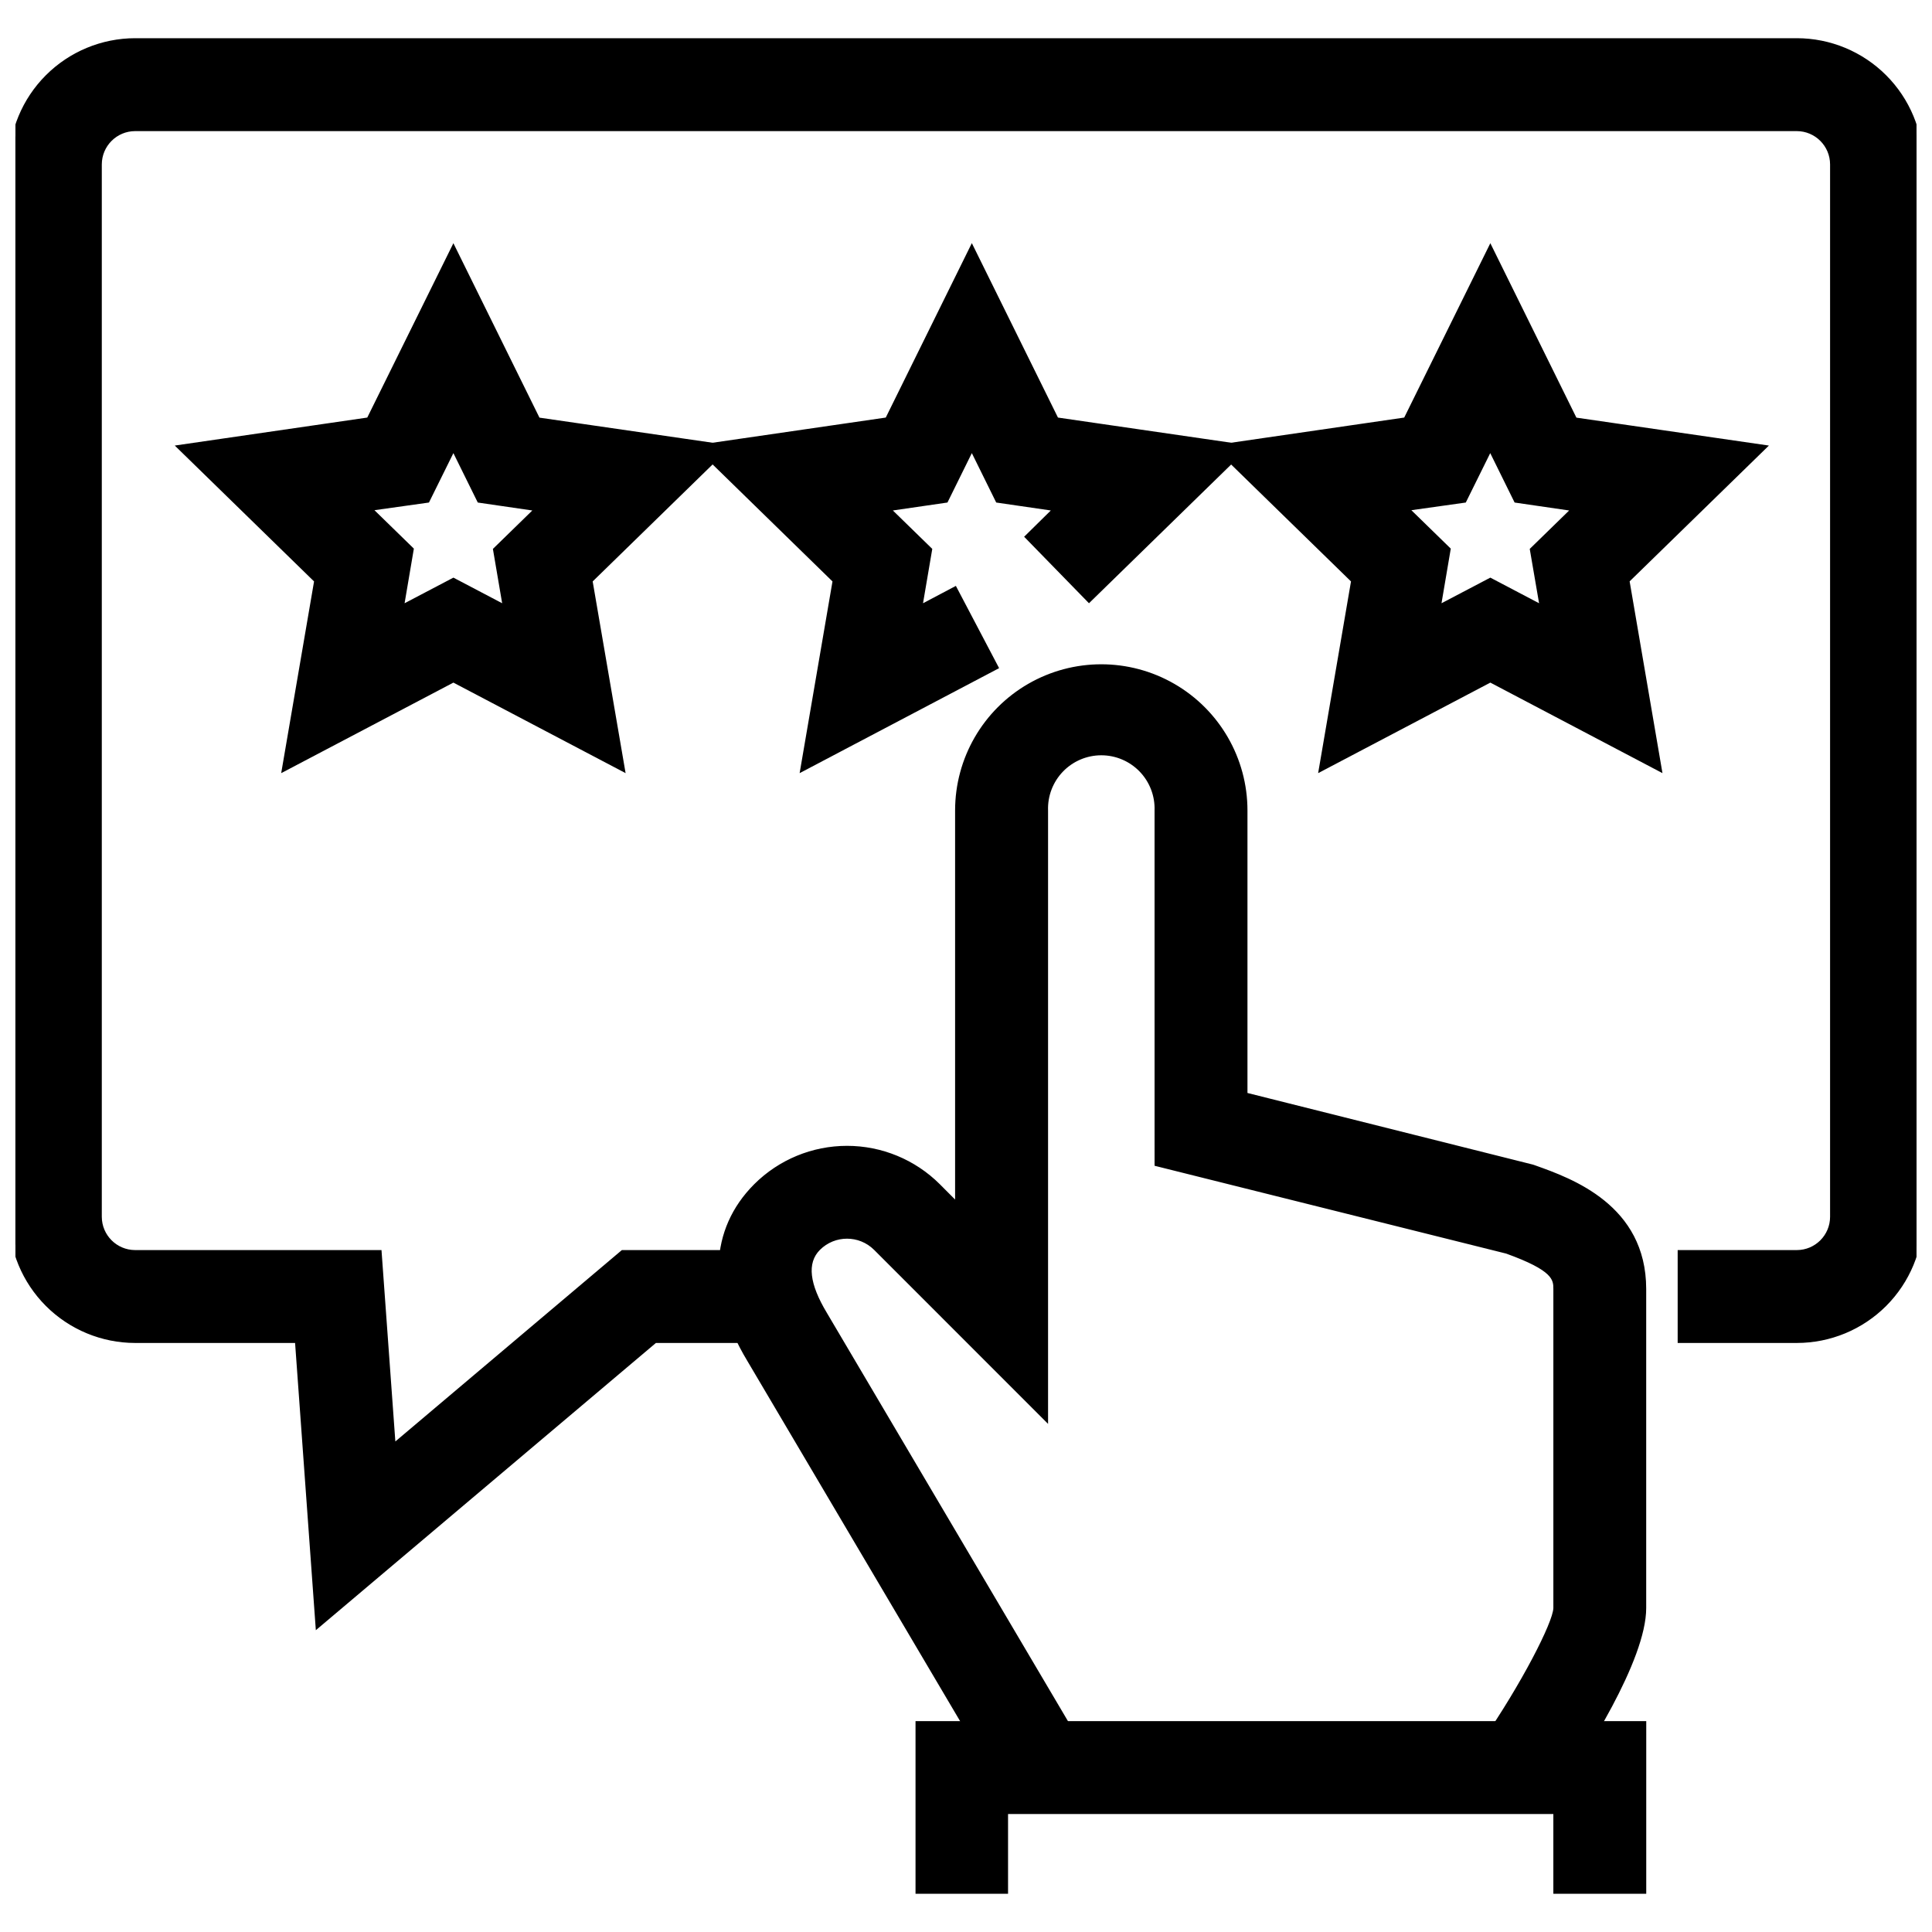
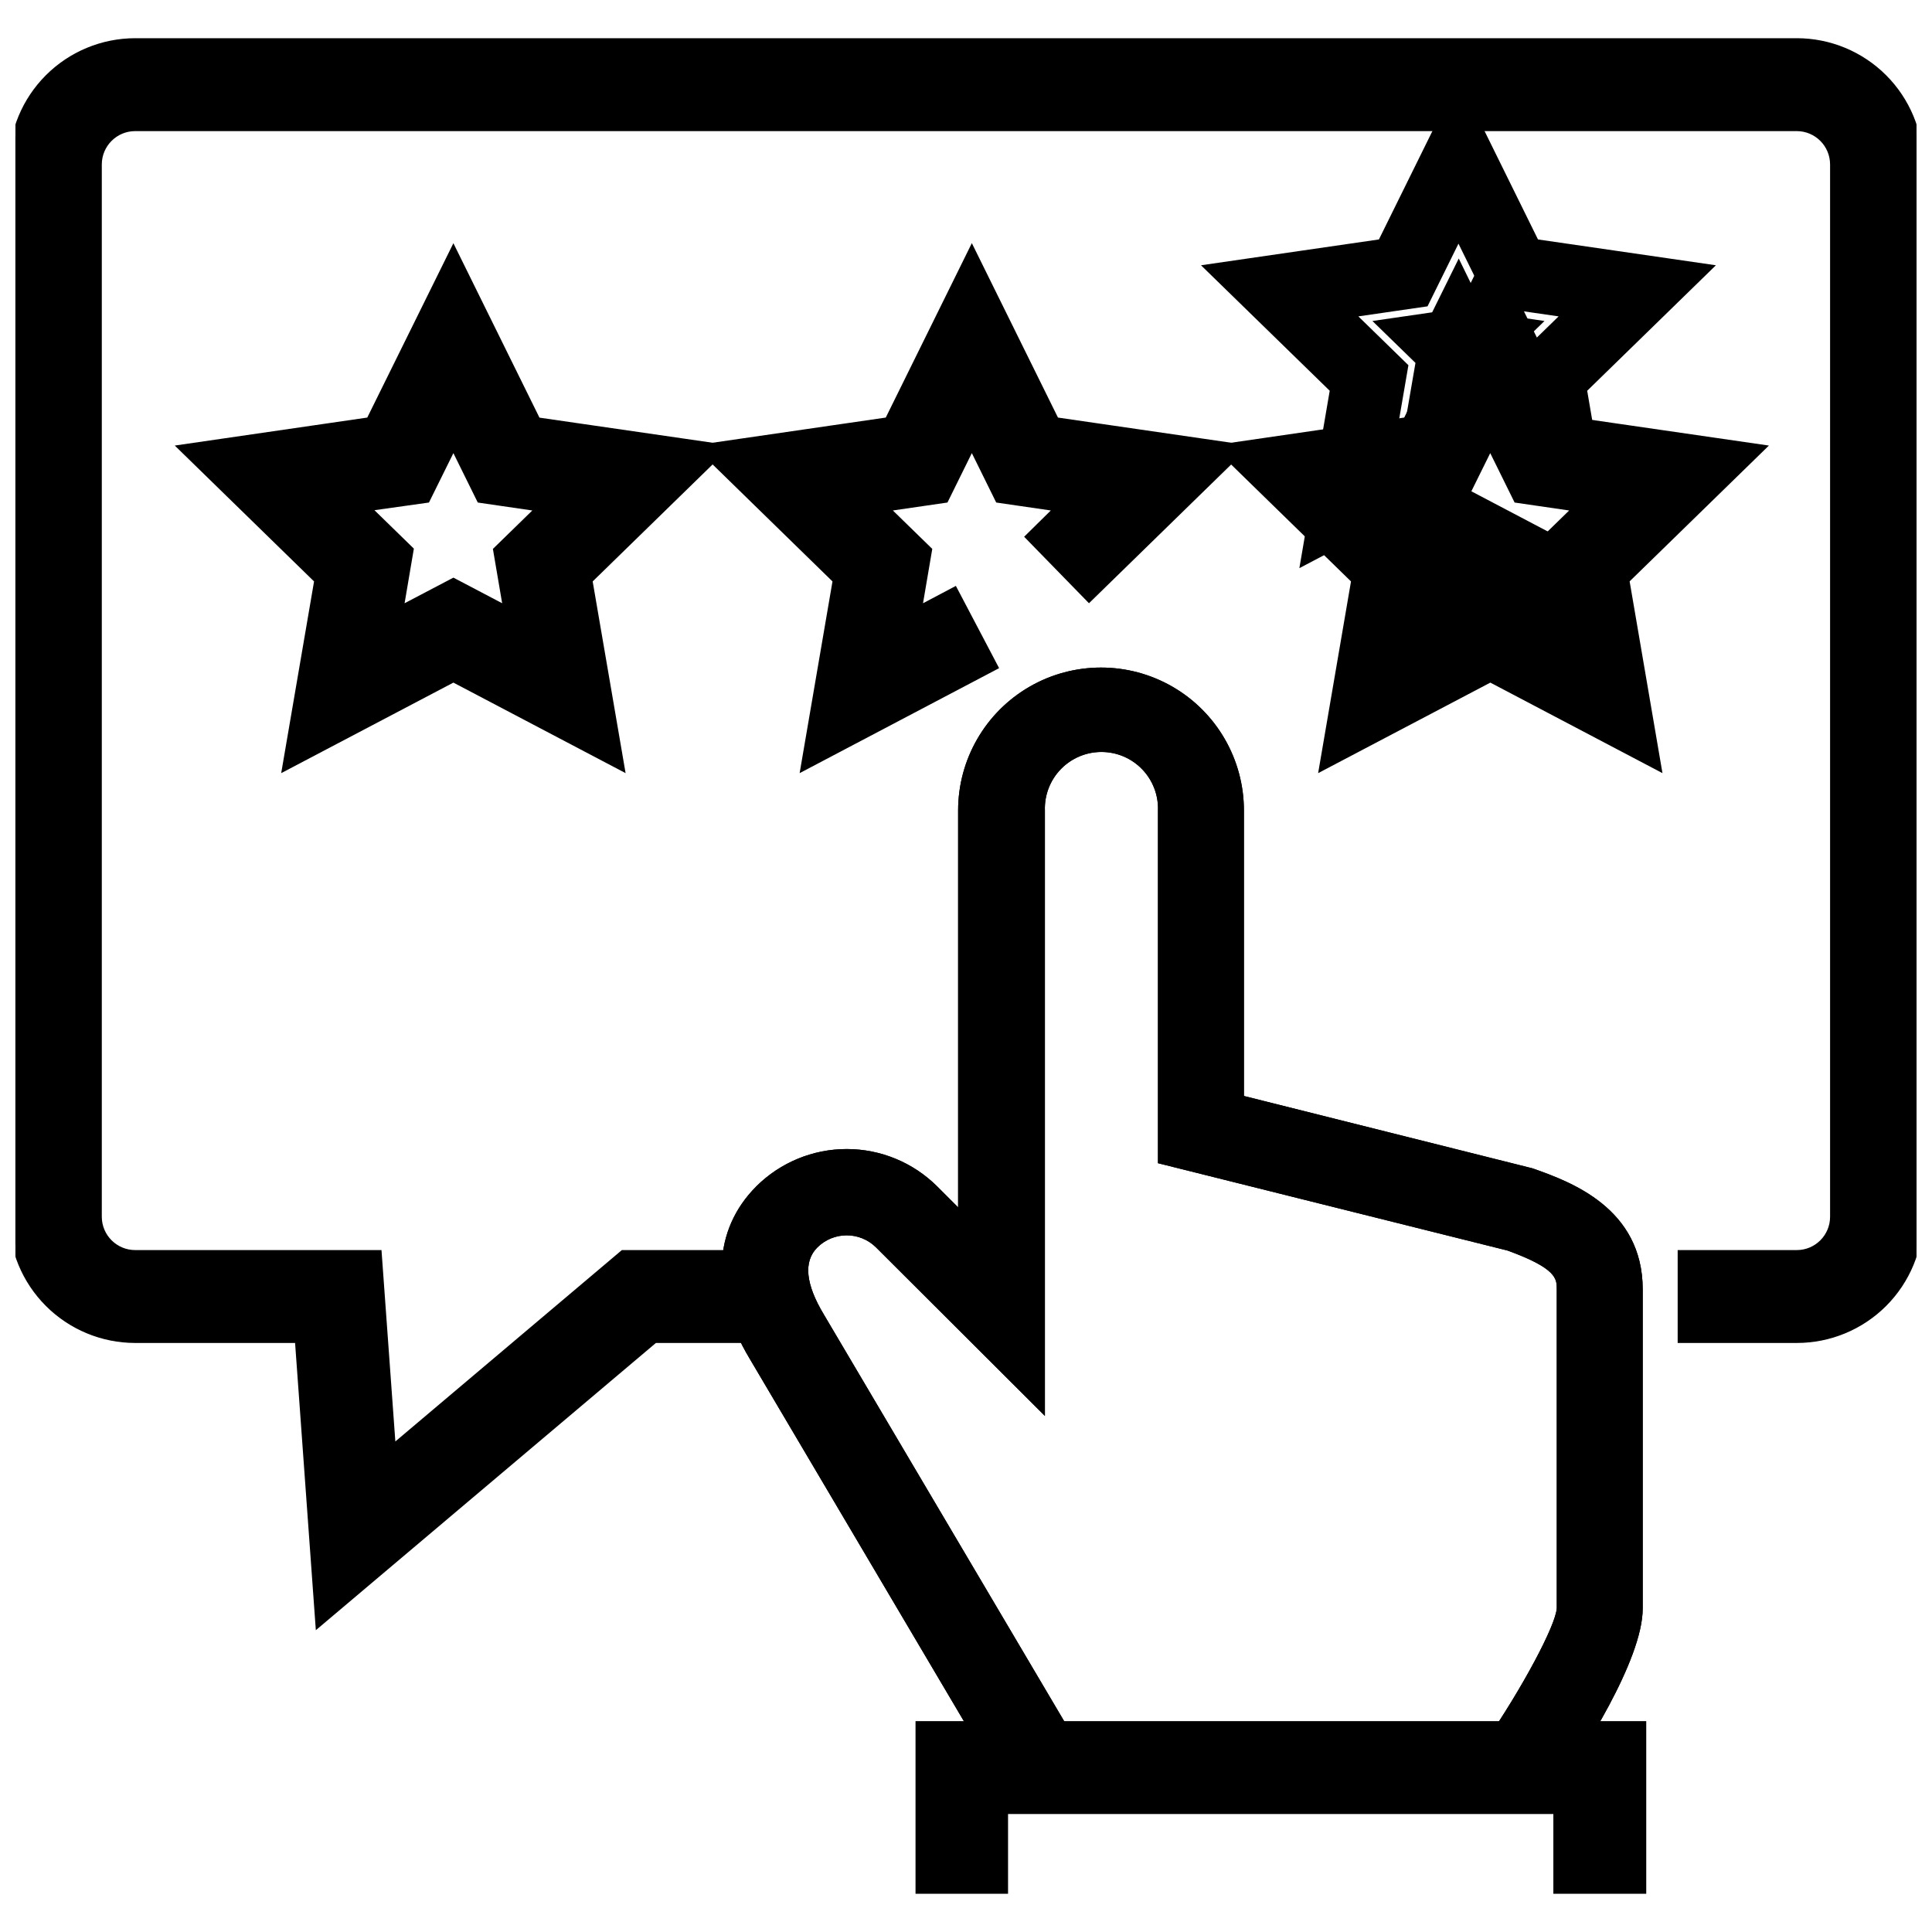
<svg xmlns="http://www.w3.org/2000/svg" width="800px" height="800px" version="1.1" viewBox="144 144 512 512">
  <defs>
    <clipPath id="c">
      <path d="m148.09 155h503.81v418h-503.81z" />
    </clipPath>
    <clipPath id="b">
      <path d="m148.09 154h503.81v421h-503.81z" />
    </clipPath>
    <clipPath id="a">
      <path d="m148.09 154h503.81v423h-503.81z" />
    </clipPath>
  </defs>
  <path d="m555.52 618.43-17.41-12.016c10.152-14.676 19.152-31.637 19.273-36.285v-84.527c0-3.481-0.992-6.426-13.648-11.02l-92.035-23v-92.801l-0.004-0.004c0.145-4.297-1.465-8.465-4.453-11.555s-7.102-4.832-11.398-4.832-8.414 1.742-11.402 4.832-4.594 7.258-4.449 11.555v158.44l-43.113-43.23c-4.648-4.637-12.168-4.637-16.816 0-4.039 4.039-3.481 10.445 1.586 18.855l67.449 114.22-18.195 10.742-67.418-114.15c-10.238-17.027-9.664-33.309 1.637-44.605v-0.004c6.203-6.176 14.598-9.645 23.352-9.645 8.75 0 17.145 3.469 23.348 9.645l6.965 6.965v-107.23c0-13.219 7.051-25.434 18.496-32.043 11.449-6.609 25.555-6.609 37 0 11.449 6.609 18.5 18.824 18.5 32.043v76.297l77.043 19.258 0.488 0.176c9.141 3.273 28.152 10.062 28.152 31.098v84.547c0.07 13.508-15.98 38.266-22.945 48.277z" />
  <path d="m555.74 619.65-18.82-13.008 0.488-0.715c9.891-14.328 18.996-31.34 19.152-35.816l-0.004-84.508c0-2.68 0-5.469-13.074-10.203l-92.609-23.141v-93.48c0.137-4.062-1.379-8.008-4.203-10.93s-6.715-4.57-10.781-4.57c-4.062 0-7.953 1.648-10.777 4.57s-4.344 6.867-4.203 10.93v160.46l-44.73-44.641c-4.309-4.293-11.273-4.293-15.582 0-3.707 3.707-3.133 9.699 1.742 17.777l67.902 114.91-19.656 11.715-67.902-114.91c-10.445-17.41-9.836-34.074 1.742-45.688h-0.004c6.367-6.336 14.984-9.895 23.965-9.895 8.984 0 17.602 3.559 23.969 9.895l5.555 5.555v-105.18c0-13.527 7.219-26.031 18.934-32.797 11.719-6.762 26.152-6.762 37.871 0 11.715 6.766 18.934 19.27 18.934 32.797v75.668l76.383 19.152 0.574 0.191c9.316 3.324 28.727 10.254 28.727 31.914v84.547c0 13.754-16.191 38.703-23.156 48.75zm-16.402-13.441 15.965 11.02c7.106-10.445 22.355-34.125 22.355-47.012v-84.613c0-20.422-18.629-27.074-27.578-30.277l-0.488-0.176-77.652-19.395v-76.977c0-12.906-6.887-24.836-18.062-31.289-11.18-6.453-24.953-6.453-36.129 0-11.18 6.453-18.066 18.383-18.066 31.289v109.41l-8.516-8.531h0.004c-6.039-6.016-14.215-9.395-22.738-9.395-8.527 0-16.703 3.379-22.742 9.395-10.988 10.988-11.543 26.867-1.496 43.527l66.965 113.4 16.715-9.855-67.016-113.47c-5.328-8.844-5.816-15.547-1.445-19.902v0.004c4.981-4.977 13.055-4.977 18.035 0l41.648 41.664v-156.25c-0.145-4.527 1.551-8.922 4.703-12.18 3.152-3.254 7.488-5.094 12.02-5.094s8.871 1.84 12.023 5.094c3.152 3.258 4.848 7.652 4.703 12.18v92.121l91.375 22.844c12.188 4.406 14.312 7.332 14.312 11.855v84.531c-0.09 4.809-8.707 21.191-18.895 36.078z" />
  <path d="m555.74 619.65-18.82-13.008 0.488-0.715c9.891-14.328 18.996-31.34 19.152-35.816l-0.004-84.508c0-2.68 0-5.469-13.074-10.203l-92.609-23.141v-93.48c0.137-4.062-1.379-8.008-4.203-10.93s-6.715-4.57-10.781-4.57c-4.062 0-7.953 1.648-10.777 4.57s-4.344 6.867-4.203 10.93v160.46l-44.73-44.641c-4.309-4.293-11.273-4.293-15.582 0-3.707 3.707-3.133 9.699 1.742 17.777l67.902 114.91-19.656 11.715-67.902-114.91c-10.445-17.41-9.836-34.074 1.742-45.688h-0.004c6.367-6.336 14.984-9.895 23.965-9.895 8.984 0 17.602 3.559 23.969 9.895l5.555 5.555v-105.18c0-13.527 7.219-26.031 18.934-32.797 11.719-6.762 26.152-6.762 37.871 0 11.715 6.766 18.934 19.27 18.934 32.797v75.668l76.383 19.152 0.574 0.191c9.316 3.324 28.727 10.254 28.727 31.914v84.547c0 13.754-16.191 38.703-23.156 48.75zm-16.402-13.441 15.965 11.02c7.106-10.445 22.355-34.125 22.355-47.012v-84.613c0-20.422-18.629-27.074-27.578-30.277l-0.488-0.176-77.652-19.395v-76.977c0-12.906-6.887-24.836-18.062-31.289-11.18-6.453-24.953-6.453-36.129 0-11.18 6.453-18.066 18.383-18.066 31.289v109.41l-8.516-8.531h0.004c-6.039-6.016-14.215-9.395-22.738-9.395-8.527 0-16.703 3.379-22.742 9.395-10.988 10.988-11.543 26.867-1.496 43.527l66.965 113.4 16.715-9.855-67.016-113.47c-5.328-8.844-5.816-15.547-1.445-19.902v0.004c4.981-4.977 13.055-4.977 18.035 0l41.648 41.664v-156.25c-0.145-4.527 1.551-8.922 4.703-12.18 3.152-3.254 7.488-5.094 12.02-5.094s8.871 1.84 12.023 5.094c3.152 3.258 4.848 7.652 4.703 12.18v92.121l91.375 22.844c12.188 4.406 14.312 7.332 14.312 11.855v84.531c-0.09 4.809-8.707 21.191-18.895 36.078z" />
-   <path d="m555.97 620.85-20.266-13.93 0.992-1.426c10.551-15.305 18.855-31.566 18.961-35.344v-84.551c0-2.387 0-4.859-12.5-9.383l-93.184-23.277-0.004-94.164c0.133-3.828-1.293-7.547-3.953-10.305-2.66-2.754-6.328-4.312-10.16-4.312-3.828 0-7.496 1.559-10.156 4.312-2.66 2.758-4.09 6.477-3.953 10.305v162.57l-46.105-46.121c-3.969-3.949-10.379-3.949-14.348 0-3.481 3.481-2.785 9.02 1.844 16.715l68.34 115.73-21.188 12.52-68.305-115.64c-10.707-17.793-10.012-34.824 1.898-46.73 6.527-6.508 15.367-10.16 24.586-10.16 9.215 0 18.055 3.652 24.582 10.16l4.059 4.074v-103.11c0-13.84 7.383-26.629 19.367-33.551 11.988-6.918 26.754-6.918 38.742 0 11.984 6.922 19.371 19.711 19.371 33.551v74.867l75.703 18.996 0.645 0.227c9.523 3.394 29.32 10.445 29.32 32.734v84.547c0 13.93-16.312 39.121-23.312 49.273zm22.633-135.25v84.547c0 13.301-15.672 37.695-22.512 47.566l-0.332 0.469c6.965-10.168 22.844-34.629 22.844-48.039zm-38.059 120.38 14.539 10.027c6.965-10.152 21.711-33.344 21.711-45.859v-84.547c0-19.812-18.23-26.324-26.988-29.461l-0.504-0.176-78.195-19.535v-77.652c0-12.598-6.719-24.234-17.629-30.535-10.91-6.297-24.348-6.297-35.258 0-10.906 6.301-17.629 17.938-17.629 30.535v111.52l-10.012-10.027v-0.004c-5.875-5.852-13.828-9.137-22.121-9.137s-16.246 3.285-22.121 9.137c-10.672 10.691-11.18 26.117-1.359 42.5l66.527 112.65 15.199-8.984-66.559-112.79c-5.555-9.211-5.988-16.281-1.324-20.895 5.328-5.309 13.949-5.309 19.273 0l40.168 40.184v-154.16c-0.148-4.762 1.637-9.383 4.953-12.805s7.879-5.352 12.641-5.352c4.766 0 9.328 1.93 12.641 5.352 3.316 3.422 5.106 8.043 4.953 12.805v91.445l90.711 22.633c12.746 4.613 14.973 7.766 14.973 12.711v84.531c-0.137 4.945-8.422 20.91-18.59 35.883zm-2.422 0.434 0.504-0.715c10.047-14.676 18.648-30.973 18.77-35.59-0.121 4.668-9.125 21.625-19.273 36.301zm-154.49-125.65 36.371 36.371v-158.36c-0.141-4.297 1.465-8.465 4.453-11.555s7.102-4.832 11.398-4.832c4.301 0 8.414 1.742 11.402 4.832 2.988 3.09 4.594 7.258 4.453 11.555 0.141-4.297-1.465-8.465-4.453-11.555-2.988-3.09-7.102-4.832-11.402-4.832-4.297 0-8.41 1.742-11.398 4.832s-4.594 7.258-4.453 11.555v158.44zm-39.926-20.199c-8.707 9.906-9.891 23.262-3.223 37.504-6.664-14.258-5.551-27.613 3.223-37.504zm212.9-3.656c9.574 4.059 21.922 11.77 21.922 28.711 0-16.957-12.344-24.672-21.918-28.727zm-188.14 13.633h0.004c-2.906-0.004-5.711 1.055-7.891 2.977 4.457-3.953 11.145-4.012 15.672-0.137-2.168-1.859-4.93-2.871-7.781-2.856zm24.375-10.445 6.059 6.078zm58.918-8.426 55.82 13.93zm-83.242-2.195h0.004c-8.066-0.062-15.875 2.844-21.938 8.164 4.512-3.973 10.02-6.641 15.934-7.715 5.914-1.078 12.012-0.523 17.633 1.605-3.731-1.414-7.691-2.141-11.68-2.141zm104.47-14.312 38.703 9.68z" />
  <path d="m578.53 644.13h-21.137v-21.137h-147.98v21.137h-21.121v-42.273h190.23z" />
  <path d="m579.4 645h-22.879v-21.137h-146.25v21.137h-22.859v-44.016h191.99zm-21.137-1.742h19.395v-40.531h-188.51v40.531h19.414v-21.137h149.73z" />
  <path d="m579.4 645h-22.879v-21.137h-146.25v21.137h-22.859v-44.016h191.99zm-21.137-1.742h19.395v-40.531h-188.51v40.531h19.414v-21.137h149.73z" />
  <path d="m580.27 645.87h-24.617v-21.137h-144.51v21.137h-24.52v-45.758h193.65zm-22.879-1.742h21.137zm-169.11 0h21.152v-21.137 21.137zm170.86-1.742h17.656v-38.789h-186.68v38.793l17.586-0.004v-21.137h151.48z" />
  <g clip-path="url(#c)">
    <path d="m229.18 572.48-5.363-74.328h-44.012c-8.406-0.008-16.465-3.352-22.41-9.297-5.945-5.941-9.289-14-9.297-22.406v-278.88c0.008-8.406 3.352-16.465 9.297-22.41 5.945-5.945 14.004-9.285 22.41-9.297h440.4c8.406 0.012 16.465 3.352 22.406 9.297 5.945 5.945 9.289 14.004 9.297 22.41v278.88c-0.008 8.406-3.352 16.465-9.297 22.406-5.941 5.945-14 9.289-22.406 9.297h-29.863v-21.137h29.828c5.836 0 10.566-4.731 10.566-10.566v-278.88c0-5.836-4.731-10.57-10.566-10.57h-440.36c-5.84 0-10.57 4.734-10.57 10.57v278.88c0 5.836 4.731 10.566 10.57 10.566h63.672l3.863 52.512 62.176-52.512h40.184v21.137h-32.523z" />
  </g>
  <g clip-path="url(#b)">
    <path d="m228.45 574.24-5.484-75.219h-43.16c-8.637-0.008-16.918-3.441-23.027-9.551-6.106-6.106-9.543-14.387-9.551-23.023v-278.88c0.008-8.637 3.445-16.918 9.551-23.023 6.109-6.109 14.391-9.543 23.027-9.555h440.4c8.637 0.012 16.914 3.445 23.023 9.555 6.106 6.106 9.543 14.387 9.551 23.023v278.88c-0.008 8.637-3.445 16.918-9.551 23.023-6.109 6.109-14.387 9.543-23.023 9.551h-30.699v-22.789h30.699c2.57 0 5.039-1.023 6.856-2.84 1.82-1.82 2.84-4.289 2.84-6.859v-278.96c-0.008-5.352-4.344-9.688-9.695-9.699h-440.4c-5.352 0.012-9.691 4.348-9.699 9.699v278.88c-0.023 2.586 0.988 5.074 2.809 6.914 1.82 1.836 4.301 2.871 6.891 2.871h64.422l3.727 51.625 61.18-51.625h41.367v22.879h-33.082zm-48.645-417.5c-8.176 0.016-16.012 3.266-21.789 9.047-5.781 5.781-9.035 13.613-9.047 21.789v278.88c0.008 8.176 3.262 16.012 9.043 21.793 5.777 5.781 13.617 9.031 21.793 9.043h44.902l5.223 73.422 86.934-73.422h31.898v-19.312h-39l-63.238 53.332-3.848-53.332h-62.871c-6.32 0-11.441-5.121-11.441-11.438v-278.96c0.012-6.312 5.125-11.43 11.441-11.441h440.4c6.316 0 11.438 5.125 11.438 11.441v278.88c0 3.031-1.207 5.941-3.352 8.086-2.144 2.148-5.055 3.352-8.086 3.352h-28.957v19.395h28.953l0.004 0.004c8.176-0.008 16.016-3.258 21.797-9.039s9.031-13.621 9.035-21.797v-278.88c-0.008-8.176-3.258-16.012-9.039-21.793s-13.621-9.035-21.793-9.043z" />
    <path d="m228.45 574.24-5.484-75.219h-43.16c-8.637-0.008-16.918-3.441-23.027-9.551-6.106-6.106-9.543-14.387-9.551-23.023v-278.88c0.008-8.637 3.445-16.918 9.551-23.023 6.109-6.109 14.391-9.543 23.027-9.555h440.4c8.637 0.012 16.914 3.445 23.023 9.555 6.106 6.106 9.543 14.387 9.551 23.023v278.88c-0.008 8.637-3.445 16.918-9.551 23.023-6.109 6.109-14.387 9.543-23.023 9.551h-30.699v-22.789h30.699c2.57 0 5.039-1.023 6.856-2.84 1.82-1.82 2.84-4.289 2.84-6.859v-278.96c-0.008-5.352-4.344-9.688-9.695-9.699h-440.4c-5.352 0.012-9.691 4.348-9.699 9.699v278.88c-0.023 2.586 0.988 5.074 2.809 6.914 1.82 1.836 4.301 2.871 6.891 2.871h64.422l3.727 51.625 61.18-51.625h41.367v22.879h-33.082zm-48.645-417.5c-8.176 0.016-16.012 3.266-21.789 9.047-5.781 5.781-9.035 13.613-9.047 21.789v278.88c0.008 8.176 3.262 16.012 9.043 21.793 5.777 5.781 13.617 9.031 21.793 9.043h44.902l5.223 73.422 86.934-73.422h31.898v-19.312h-39l-63.238 53.332-3.848-53.332h-62.871c-6.32 0-11.441-5.121-11.441-11.438v-278.96c0.012-6.312 5.125-11.43 11.441-11.441h440.4c6.316 0 11.438 5.125 11.438 11.441v278.88c0 3.031-1.207 5.941-3.352 8.086-2.144 2.148-5.055 3.352-8.086 3.352h-28.957v19.395h28.953l0.004 0.004c8.176-0.008 16.016-3.258 21.797-9.039s9.031-13.621 9.035-21.797v-278.88c-0.008-8.176-3.258-16.012-9.039-21.793s-13.621-9.035-21.793-9.043z" />
  </g>
  <g clip-path="url(#a)">
    <path d="m227.7 576.02-5.5-76.121h-42.398c-8.867-0.008-17.371-3.535-23.641-9.805-6.273-6.273-9.797-14.773-9.809-23.641v-278.88c0.012-8.867 3.535-17.371 9.809-23.641 6.269-6.269 14.773-9.797 23.641-9.809h440.4c8.867 0.012 17.367 3.539 23.637 9.809 6.273 6.269 9.801 14.773 9.809 23.641v278.88c-0.004 8.867-3.531 17.371-9.801 23.645-6.273 6.269-14.777 9.797-23.645 9.801h-31.602v-24.617h31.566c4.875 0 8.824-3.953 8.824-8.828v-278.88c-0.008-4.871-3.953-8.82-8.824-8.828h-440.36c-4.871 0.008-8.82 3.957-8.828 8.828v278.88c0.008 4.871 3.957 8.816 8.828 8.828h65.293l3.672 50.719 60.031-50.719h42.57v24.621l-33.551-0.004zm-47.898-418.41c-7.945 0.008-15.562 3.168-21.18 8.785-5.617 5.617-8.777 13.234-8.785 21.18v278.88c0.008 7.941 3.168 15.559 8.785 21.176 5.617 5.617 13.234 8.777 21.18 8.789h45.633l5.223 72.535 85.855-72.535h31.34v-17.656h-37.832l-64.23 54.305-3.934-54.305h-62.055c-6.797-0.008-12.301-5.516-12.312-12.309v-278.88c0.012-6.797 5.516-12.301 12.312-12.309h440.4c6.793 0.008 12.297 5.512 12.309 12.309v278.88c-0.012 6.793-5.516 12.301-12.309 12.309h-28.121v17.656h28.086c7.941-0.012 15.559-3.172 21.176-8.789 5.617-5.617 8.777-13.234 8.789-21.176v-278.88c-0.012-7.938-3.164-15.551-8.777-21.168-5.609-5.613-13.215-8.777-21.152-8.797zm-31.707 308.84c0.008 8.406 3.352 16.465 9.297 22.406 5.945 5.945 14.004 9.289 22.41 9.297h44.016l3.152 43.527-3.152-43.527h-44.016c-8.406-0.008-16.465-3.352-22.41-9.297-5.945-5.941-9.289-14-9.297-22.406zm169.08 31.707-51.031 43.109 51.031-43.109h32.453zm-73.699-21.141 2.246 31.148zm65.973 0-33.363 28.191zm280.89 21.137h29.828c8.406-0.008 16.465-3.352 22.406-9.297 5.945-5.941 9.289-14 9.297-22.406-0.008 8.406-3.352 16.465-9.297 22.406-5.941 5.945-14 9.289-22.406 9.297zm-410.54-321.15c-5.84 0-10.57 4.734-10.57 10.57 0-5.836 4.731-10.57 10.57-10.57h440.4c5.836 0 10.566 4.734 10.566 10.57 0-5.836-4.731-10.57-10.566-10.57z" />
  </g>
  <path d="m307.48 345.65-43.32-22.633-43.32 22.633 8.27-48.23-35.047-34.105 48.438-6.965 21.66-43.965 21.66 43.895 48.422 6.965-35.031 34.23zm-67.992-67.57 12.328 12.016-2.906 16.973 15.254-8.008 15.234 8.008-2.906-16.977 12.328-12.016-17.102-2.488-7.559-15.426-7.625 15.426z" />
  <path d="m308.62 347.39-44.469-23.469-44.484 23.469 8.512-49.621-35.988-35.066 49.727-7.227 22.234-45.059 22.234 45.059 49.742 7.227-36.004 35.066zm-112.68-83.469 34.109 33.254-8.062 47.012 42.168-22.234 42.152 22.164-8.043-47.012 34.109-33.254-47.133-6.773-21.086-42.727-21.086 42.727zm84.617 44.73-16.402-8.707-16.402 8.707 3.066-18.25-13.266-12.938 18.488-2.66 8.199-16.609 8.199 16.609 18.25 2.664-13.266 12.938zm-39.191-29.965 11.387 11.109-2.68 15.672 14.086-7.418 14.086 7.418-2.699-15.672 11.406-11.109-15.672-2.297-6.965-14.258-6.965 14.258z" />
  <path d="m308.62 347.39-44.469-23.469-44.484 23.469 8.512-49.621-35.988-35.066 49.727-7.227 22.234-45.059 22.234 45.059 49.742 7.227-36.004 35.066zm-112.68-83.469 34.109 33.254-8.062 47.012 42.168-22.234 42.152 22.164-8.043-47.012 34.109-33.254-47.133-6.773-21.086-42.727-21.086 42.727zm84.617 44.73-16.402-8.707-16.402 8.707 3.066-18.25-13.266-12.938 18.488-2.66 8.199-16.609 8.199 16.609 18.25 2.664-13.266 12.938zm-39.191-29.965 11.387 11.109-2.68 15.672 14.086-7.418 14.086 7.418-2.699-15.672 11.406-11.109-15.672-2.297-6.965-14.258-6.965 14.258z" />
  <path d="m309.79 348.89-45.637-23.992-45.633 23.992 8.707-50.805-36.914-36.008 51.016-7.418 22.824-46.207 22.809 46.227 51.016 7.398-36.914 36.008zm-88.957-3.238 4.648-2.438zm81.988-2.438 4.648 2.438zm-105.02-78.68 33.172 32.367-7.816 45.668 41-21.59 41.004 21.555-7.836-45.633 33.168-32.332-45.844-6.703-20.492-41.543-20.512 41.543zm-3.742-1.219 35.051 34.16zm105.15 34.16 35.031-34.16zm-13.391-41.195 2.941 0.434-2.941-0.434-21.66-43.895-21.66 43.895-2.785 0.402 2.785-0.402 21.66-43.895zm-4.109 53.977-17.551-9.227-17.566 9.227 3.359-19.555-14.207-13.93 19.641-2.856 8.707-17.777 8.707 17.777 19.809 2.945-14.207 13.93zm-32.801-3.188h0.086zm30.488 0-0.156-0.977zm-36.164-27.859 10.445 10.184-2.457 14.473 12.938-6.789 12.918 6.789-2.453-14.398 10.445-10.184-14.453-2.106-6.461-13.094-6.477 13.094zm33.254 10.797 12.328-12.016zm-37-12.016 12.328 12.016zm32.23-2.402 1.395 0.207-1.395-0.207-7.559-15.426-7.625 15.426-1.359 0.207 1.359-0.207 7.625-15.426z" />
  <path d="m358.23 345.7 8.27-48.23-35.031-34.16 48.418-7.035 21.66-43.895 21.66 43.895 48.438 7.035-39.035 38.043-14.746-15.148 8.355-8.129-17.043-2.473-7.629-15.445-7.625 15.445-17.027 2.473 12.328 12.012-2.91 16.977 10.324-5.434 9.84 18.719z" />
  <path d="m357.03 347.39 8.496-49.535-35.938-35.152 49.727-7.227 22.234-45.059 22.234 45.059 49.727 7.227-40.898 39.871-15.984-16.367 7.715-7.523-15.672-2.297-7.121-14.312-6.965 14.258-15.758 2.297 11.285 11.164-2.699 15.672 9.664-4.996 10.637 20.25zm-23.695-83.469 34.141 33.254-8.043 47.012 45.895-24.133-9.02-17.168-11.125 5.832 3.188-18.316-13.266-12.938 18.332-2.664 8.199-16.609 8.199 16.609 18.332 2.664-8.984 8.707 13.527 13.93 37.137-36.199-47.133-6.844-21.164-42.707-21.082 42.727z" />
  <path d="m357.03 347.39 8.496-49.535-35.938-35.152 49.727-7.227 22.234-45.059 22.234 45.059 49.727 7.227-40.898 39.871-15.984-16.367 7.715-7.523-15.672-2.297-7.121-14.312-6.965 14.258-15.758 2.297 11.285 11.164-2.699 15.672 9.664-4.996 10.637 20.25zm-23.695-83.469 34.141 33.254-8.043 47.012 45.895-24.133-9.02-17.168-11.125 5.832 3.188-18.316-13.266-12.938 18.332-2.664 8.199-16.609 8.199 16.609 18.332 2.664-8.984 8.707 13.527 13.93 37.137-36.199-47.133-6.844-21.164-42.707-21.082 42.727z" />
  <path d="m355.91 348.89 8.707-50.805-36.895-36.008 51.016-7.418 22.809-46.227 22.824 46.227 51.047 7.418-42.828 41.789-17.184-17.621 7.07-6.965-14.469-2.106-6.461-13.094-6.461 13.094-14.469 2.106 10.445 10.184-2.453 14.402 8.707-4.598 11.457 21.797zm3.062-7.504-0.75 4.316 48.25-25.348-1.309-2.559 1.305 2.488-48.242 25.367zm-23.766-76.852 33.082 32.332-7.781 45.668 43.527-22.914-8.219-15.672-11.91 6.269 3.344-19.555-14.191-13.93 19.621-2.856 8.707-17.777 8.707 17.777 19.641 2.856-9.645 9.383 12.328 12.641 35.258-34.352-45.844-6.668-20.289-41.414-20.492 41.543zm51.414 41.074-0.242 1.461zm46.051-4.25 39.035-38.043zm-101.21-38.043 35.031 34.16zm86.395 22.895 6.617 6.809zm-40.969-8.133 12.328 12.016zm49.324 0-4.023 3.898zm-24.672-17.914-7.625 15.426-1.359 0.207 1.359-0.207 7.625-15.426 7.715 15.426 1.324 0.207-1.324-0.207zm21.645-3.883 2.871 0.418-2.871-0.418-21.645-43.895-21.66 43.895-2.785 0.402 2.785-0.402 21.66-43.895z" />
  <path d="m582.26 345.65-43.301-22.633-43.32 22.633 8.27-48.23-35.047-34.105 48.438-6.965 21.66-43.895 21.641 43.895 48.438 6.965-35.047 34.16zm-67.902-67.625 12.328 12.016-2.906 16.977 15.254-8.008 15.234 8.008-2.906-16.977 12.328-12.016-17.047-2.488-7.609-15.426-7.625 15.426z" />
  <path d="m583.37 347.39-44.414-23.469-44.484 23.469 8.496-49.535-35.988-35.152 49.727-7.227 22.25-45.059 22.234 45.059 49.727 7.227-35.988 35.066zm-112.65-83.469 34.109 33.254-8.043 47.012 42.168-22.164 42.152 22.164-8.043-47.012 34.109-33.254-47.148-6.844-21.066-42.727-21.09 42.727zm84.617 44.73-16.383-8.707-16.402 8.707 3.133-18.246-13.266-12.938 18.332-2.664 8.199-16.609 8.184 16.609 18.352 2.664-13.285 12.938zm-39.191-29.965 11.406 11.109-2.699 15.672 14.102-7.418 14.086 7.418-2.699-15.672 11.406-11.109-15.758-2.297-6.965-14.258-7.051 14.258z" />
-   <path d="m583.37 347.39-44.414-23.469-44.484 23.469 8.496-49.535-35.988-35.152 49.727-7.227 22.25-45.059 22.234 45.059 49.727 7.227-35.988 35.066zm-112.65-83.469 34.109 33.254-8.043 47.012 42.168-22.164 42.152 22.164-8.043-47.012 34.109-33.254-47.148-6.844-21.066-42.727-21.09 42.727zm84.617 44.73-16.383-8.707-16.402 8.707 3.133-18.246-13.266-12.938 18.332-2.664 8.199-16.609 8.184 16.609 18.352 2.664-13.285 12.938zm-39.191-29.965 11.406 11.109-2.699 15.672 14.102-7.418 14.086 7.418-2.699-15.672 11.406-11.109-15.758-2.297-6.965-14.258-7.051 14.258z" />
+   <path d="m583.37 347.39-44.414-23.469-44.484 23.469 8.496-49.535-35.988-35.152 49.727-7.227 22.25-45.059 22.234 45.059 49.727 7.227-35.988 35.066m-112.65-83.469 34.109 33.254-8.043 47.012 42.168-22.164 42.152 22.164-8.043-47.012 34.109-33.254-47.148-6.844-21.066-42.727-21.09 42.727zm84.617 44.73-16.383-8.707-16.402 8.707 3.133-18.246-13.266-12.938 18.332-2.664 8.199-16.609 8.184 16.609 18.352 2.664-13.285 12.938zm-39.191-29.965 11.406 11.109-2.699 15.672 14.102-7.418 14.086 7.418-2.699-15.672 11.406-11.109-15.758-2.297-6.965-14.258-7.051 14.258z" />
  <path d="m584.57 348.89-45.617-23.992-45.633 23.992 8.707-50.805-36.914-36.008 51.016-7.418 22.824-46.207 22.809 46.227 51.016 7.398-36.91 35.988zm-88.938-3.238 4.648-2.438zm81.973-2.438 4.648 2.438zm-105.01-78.68 33.168 32.367-7.836 45.668 41.02-21.555 40.938 21.52-7.766-45.633 33.082-32.332-45.844-6.668-20.406-41.578-20.512 41.543zm-3.742-1.219 35.047 34.16zm105.13 34.16 35.047-34.16zm-13.391-41.195 2.891 0.418-2.891-0.418-21.641-43.895-21.66 43.895-2.891 0.418 2.891-0.418 21.66-43.895zm-4.09 53.977-17.551-9.227-17.566 9.227 3.359-19.555-14.207-13.93 19.621-2.856 8.793-17.777 8.707 17.777 19.621 2.856-14.207 13.93zm-32.801-3.188h0.086zm30.488 0-0.176-0.977zm-36.164-27.859 10.445 10.184-2.457 14.473 12.938-6.789 12.918 6.789-2.473-14.398 10.445-10.184-14.453-2.106-6.461-13.094-6.477 13.094zm33.254 10.797 12.328-12.016zm-37-12.016 12.328 12.016zm32.281-2.488 1.34 0.207-1.34-0.207-7.609-15.426-7.625 15.426-1.34 0.207 1.34-0.207 7.625-15.426z" />
</svg>